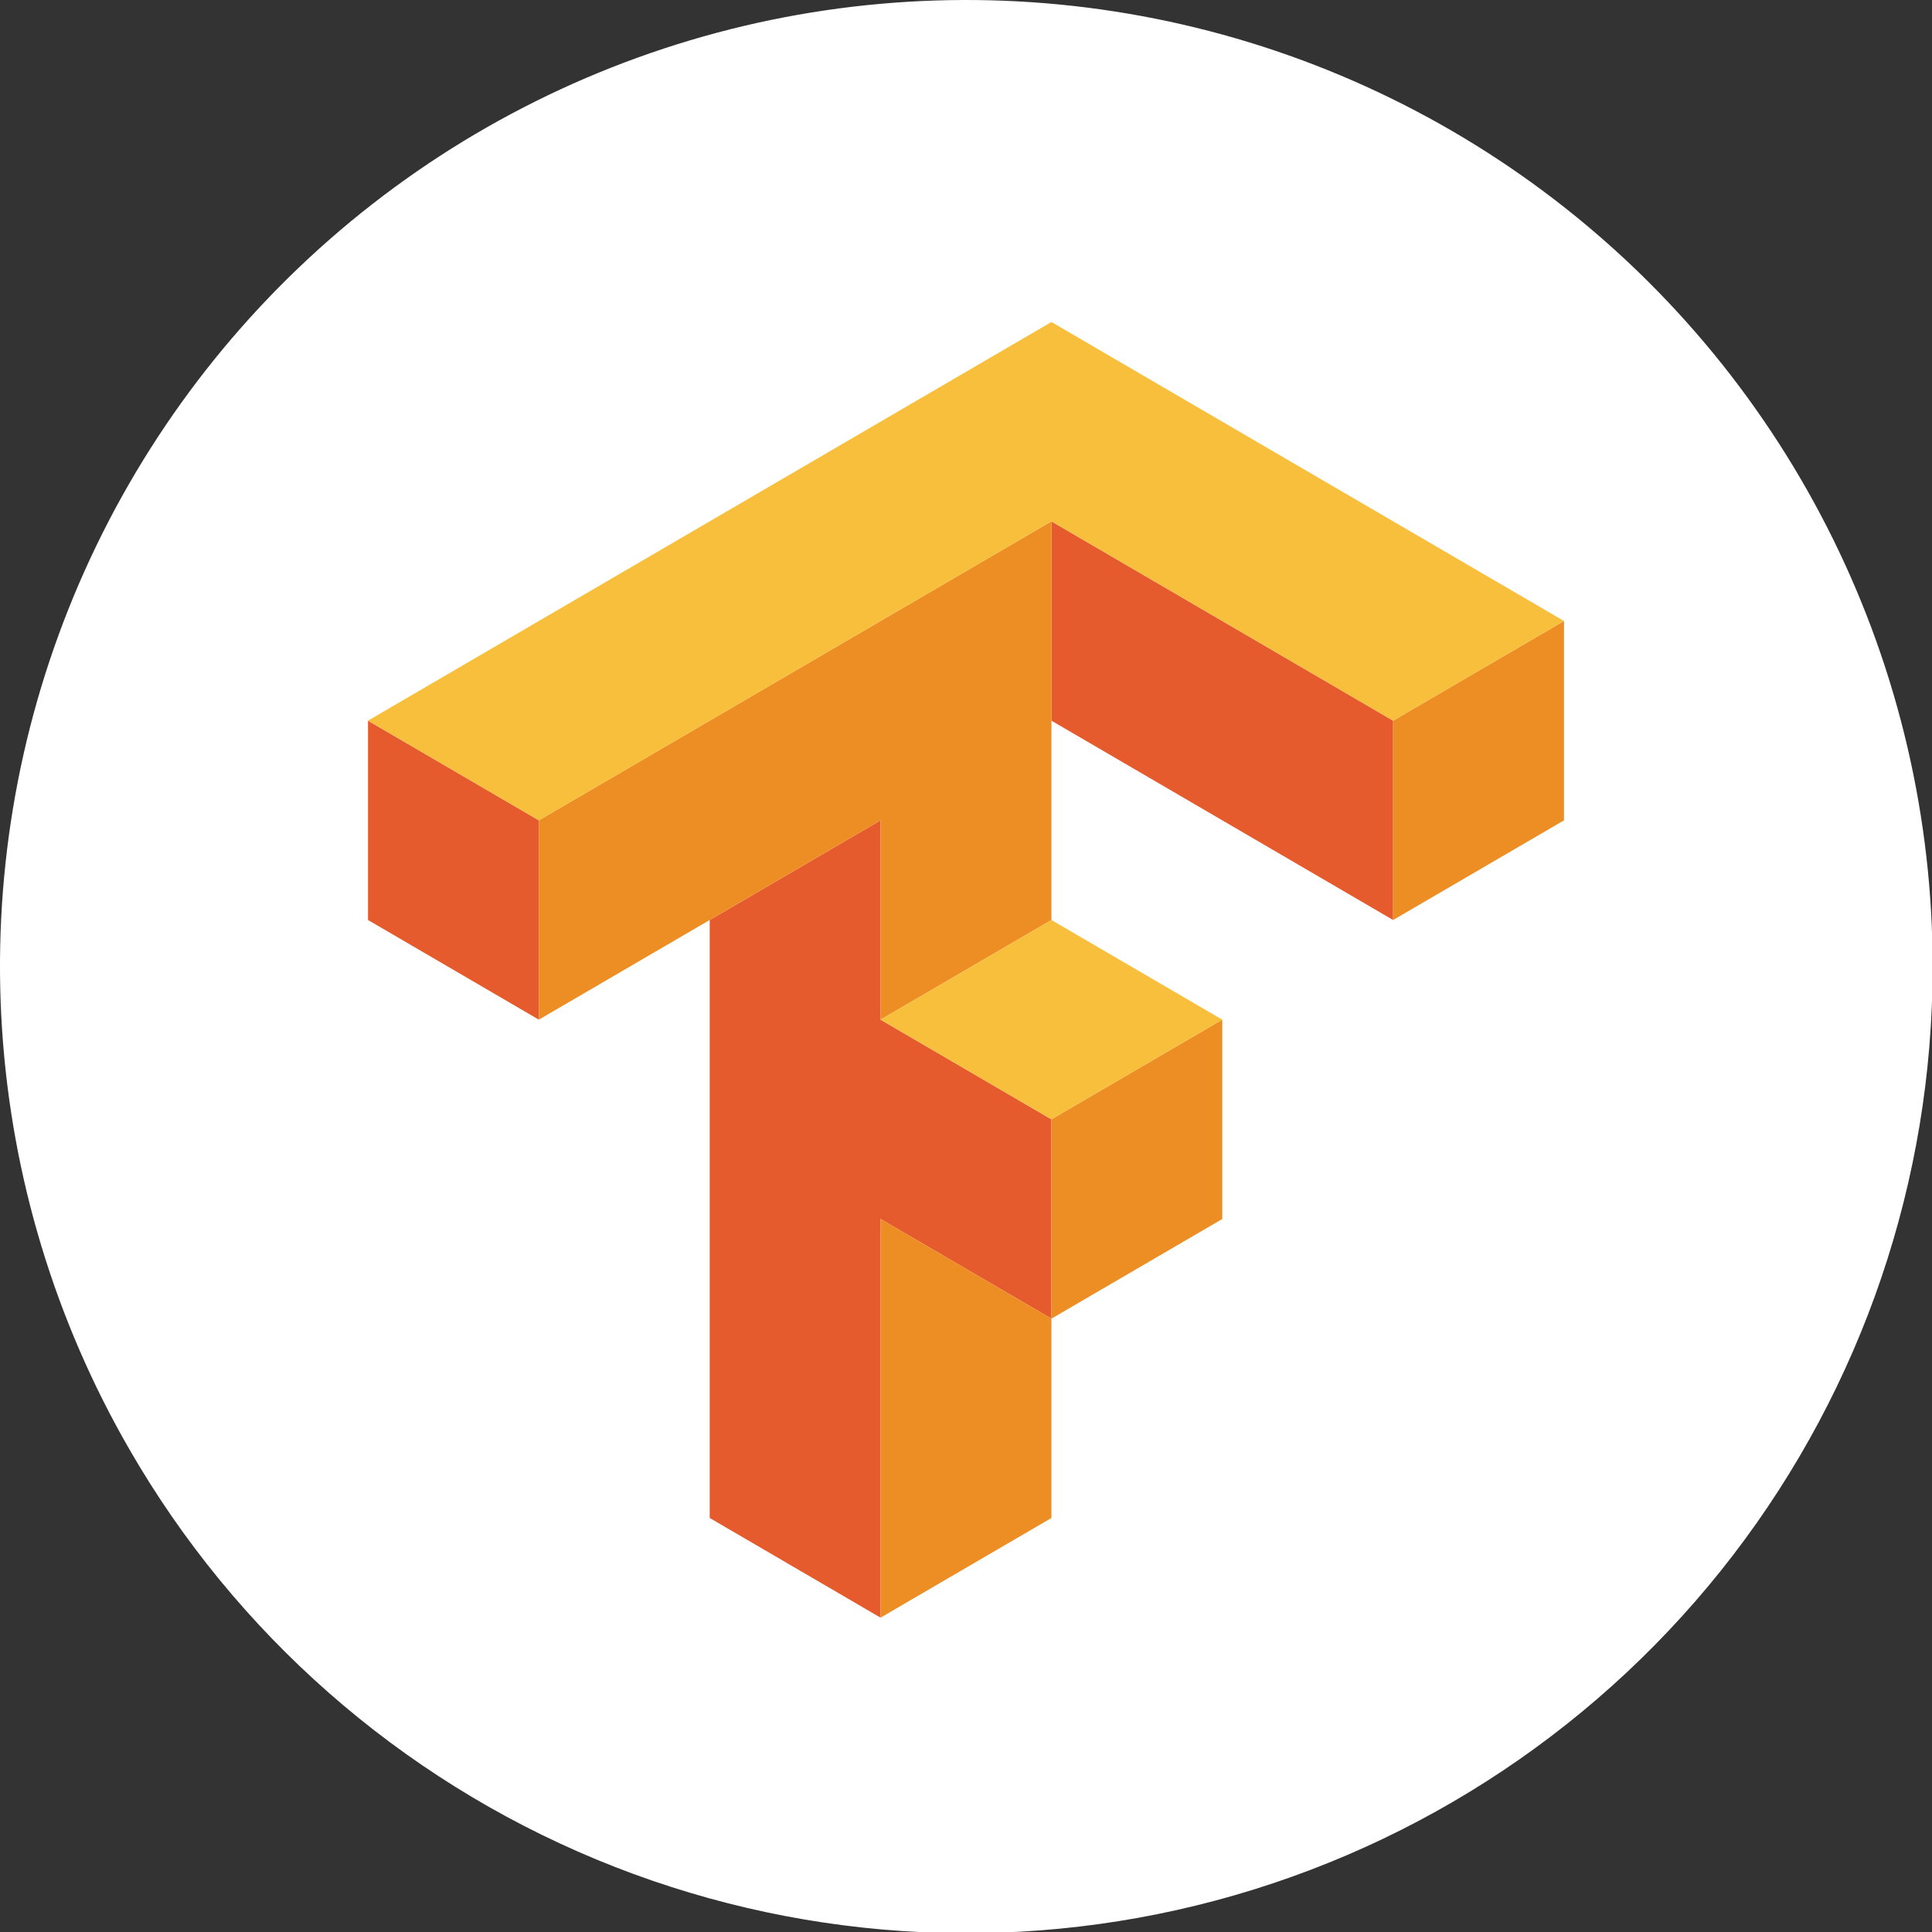
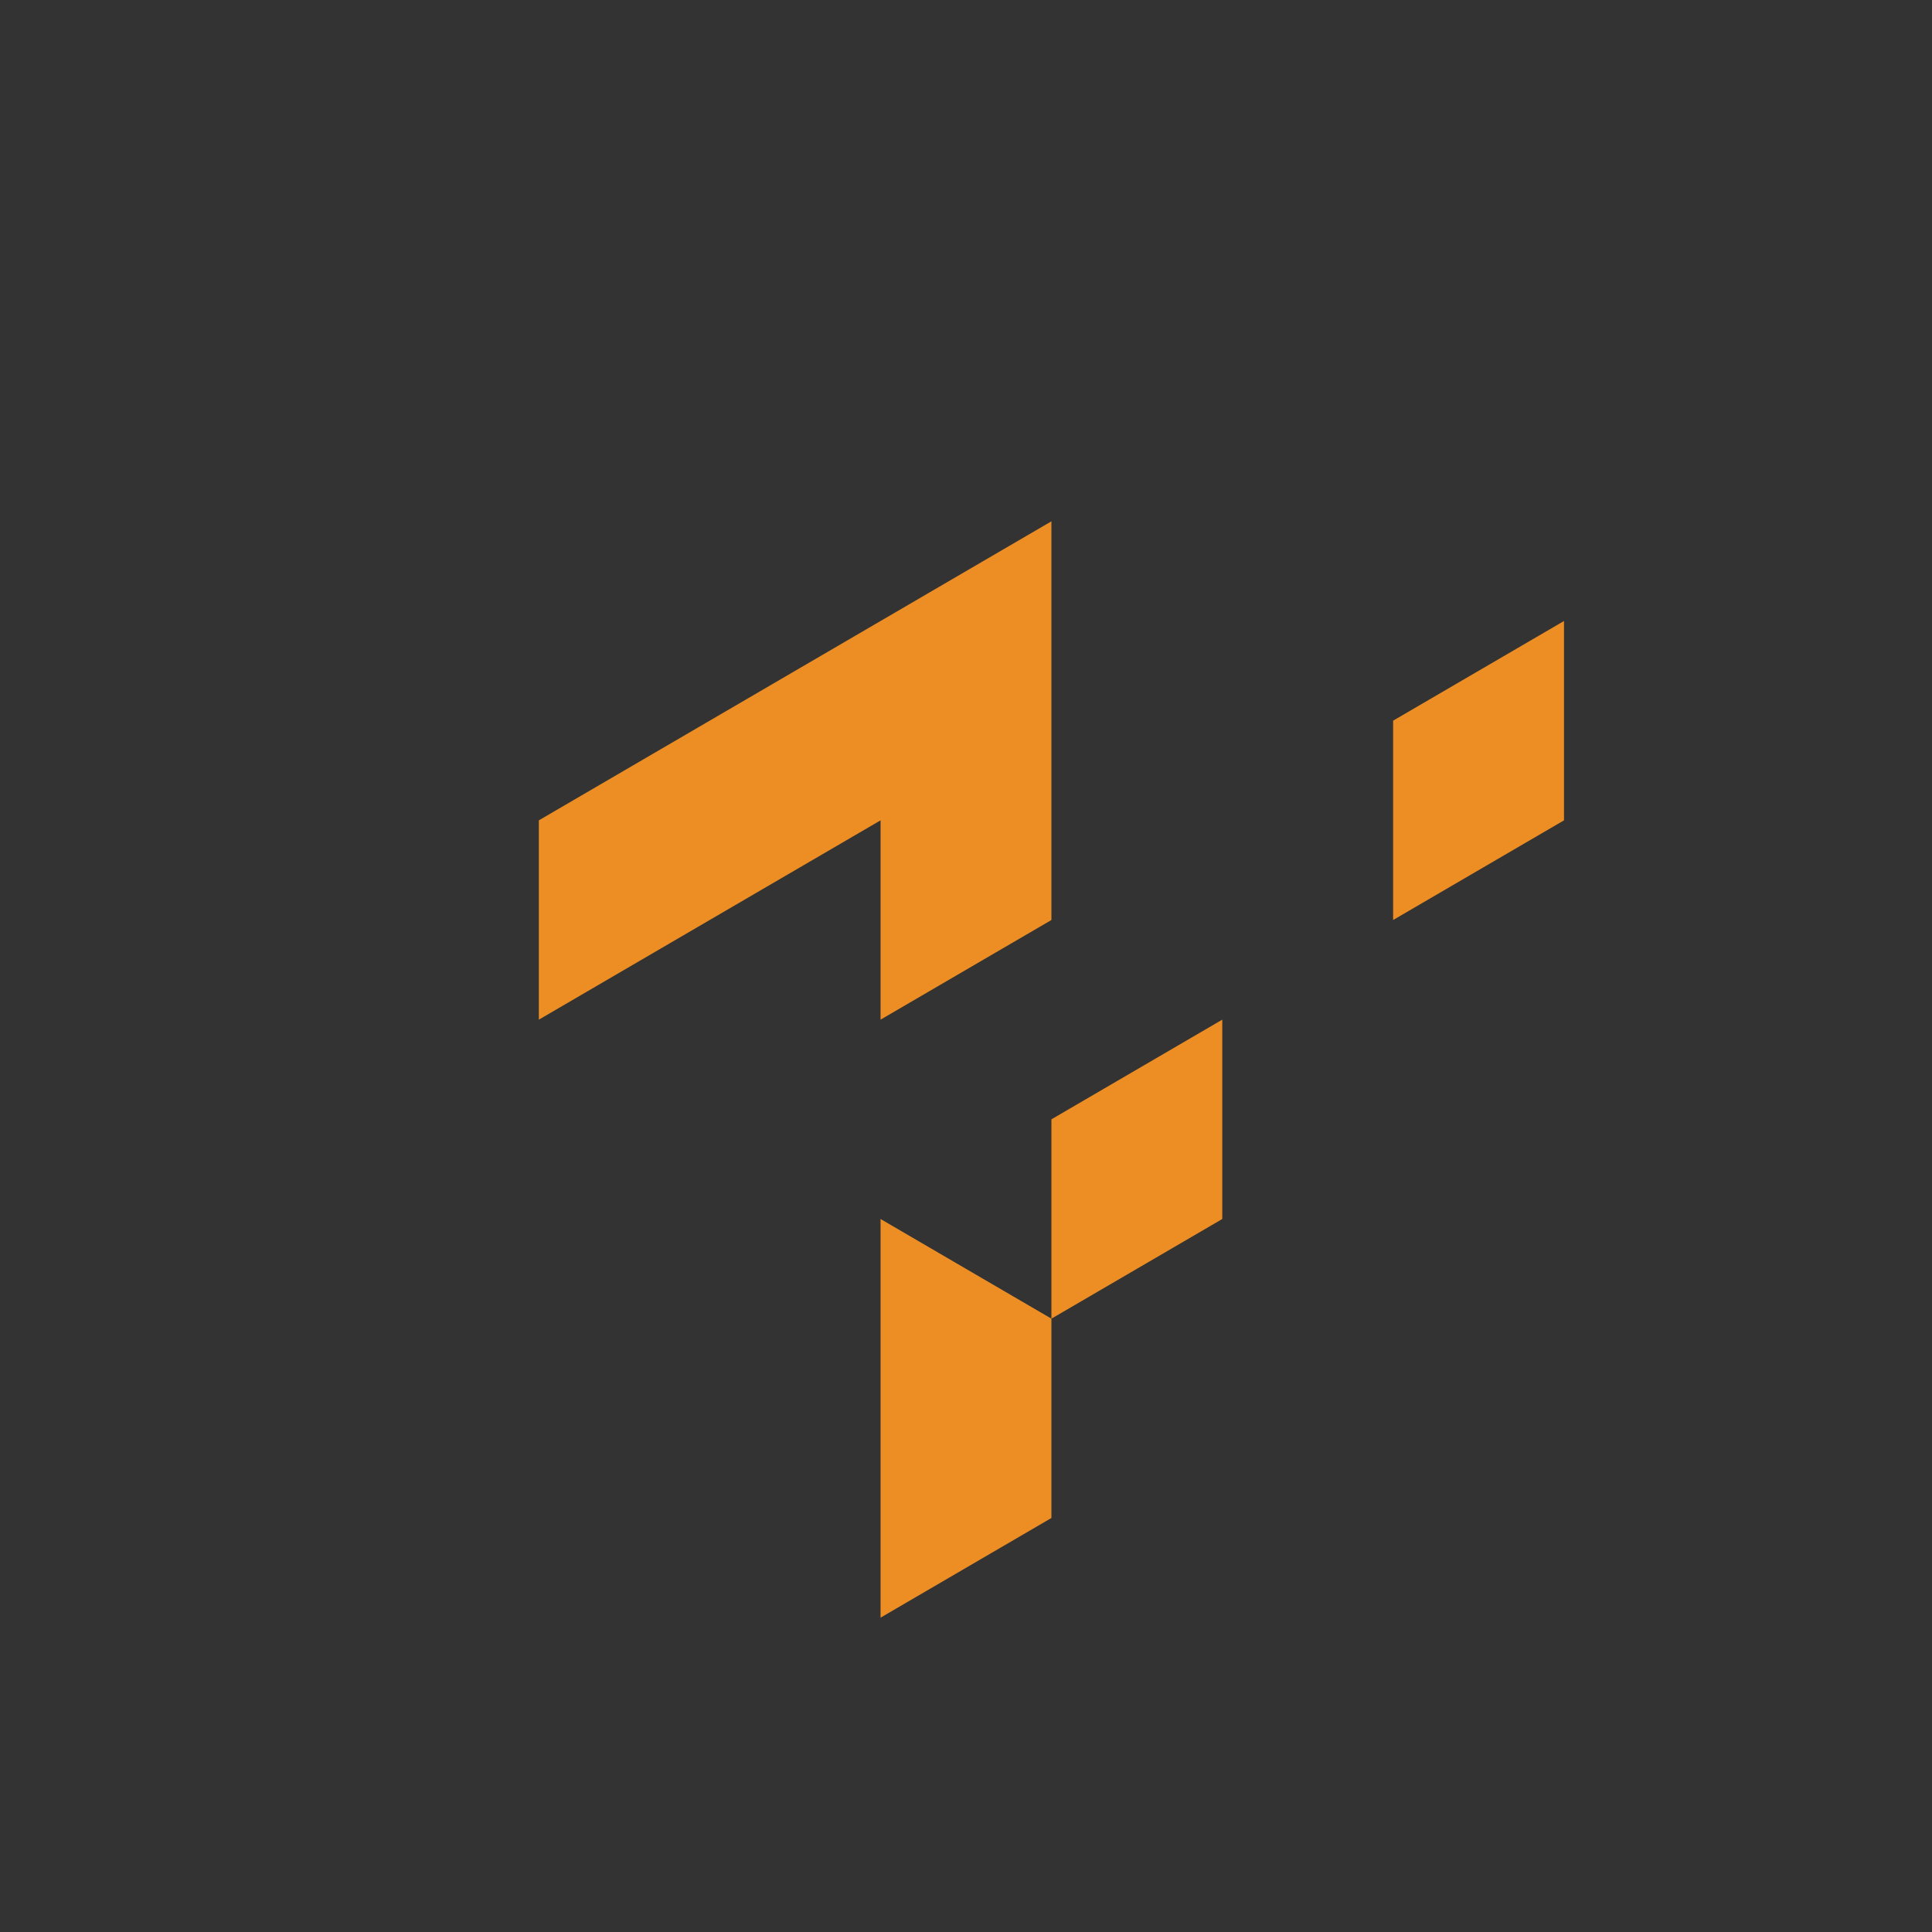
<svg xmlns="http://www.w3.org/2000/svg" width="84" height="84" viewBox="0 0 84 84" fill="none">
  <rect x="0" y="0" width="84" height="84" fill="#333333" stroke="none" />
  <g clip-path="url(#clip0_189_31)">
-     <path d="M84.027 42.053C84.026 51.303 80.972 60.293 75.338 67.63C69.705 74.966 61.807 80.238 52.871 82.627C43.935 85.016 34.461 84.388 25.918 80.842C17.375 77.296 10.242 71.028 5.625 63.013C2.403 57.431 0.509 51.181 0.089 44.749C-0.331 38.317 0.735 31.875 3.204 25.921C5.673 19.967 9.479 14.661 14.327 10.413C19.175 6.165 24.936 3.09 31.163 1.425C37.39 -0.239 43.916 -0.449 50.237 0.813C56.558 2.074 62.504 4.773 67.615 8.701C72.726 12.629 76.864 17.68 79.71 23.463C82.556 29.247 84.033 35.607 84.027 42.053Z" fill="white" />
-     <path d="M45.714 22.666V31.333L60.571 40V31.333L45.714 22.666ZM16 31.333V40L23.428 44.333V35.667L16 31.333ZM38.285 35.667L30.857 40V65.999L38.285 70.333V53L45.714 57.333V48.666L38.285 44.333V35.667Z" fill="#E55B2D" />
    <path d="M45.714 22.666L23.428 35.667V44.333L38.285 35.667V44.333L45.714 40V22.666ZM68 27L60.571 31.333V40L68 35.667V27ZM53.142 44.333L45.714 48.666V57.333L53.142 53V44.333ZM45.714 57.333L38.285 53V70.333L45.714 65.999V57.333Z" fill="#ED8E24" />
-     <path d="M45.714 14L16 31.333L23.428 35.667L45.714 22.666L60.571 31.333L68 27L45.714 14ZM45.714 40L38.285 44.333L45.714 48.666L53.142 44.333L45.714 40Z" fill="#F8BF3C" />
  </g>
  <defs>
    <clipPath id="clip0_189_31">
      <rect width="84" height="84" fill="white" />
    </clipPath>
  </defs>
</svg>